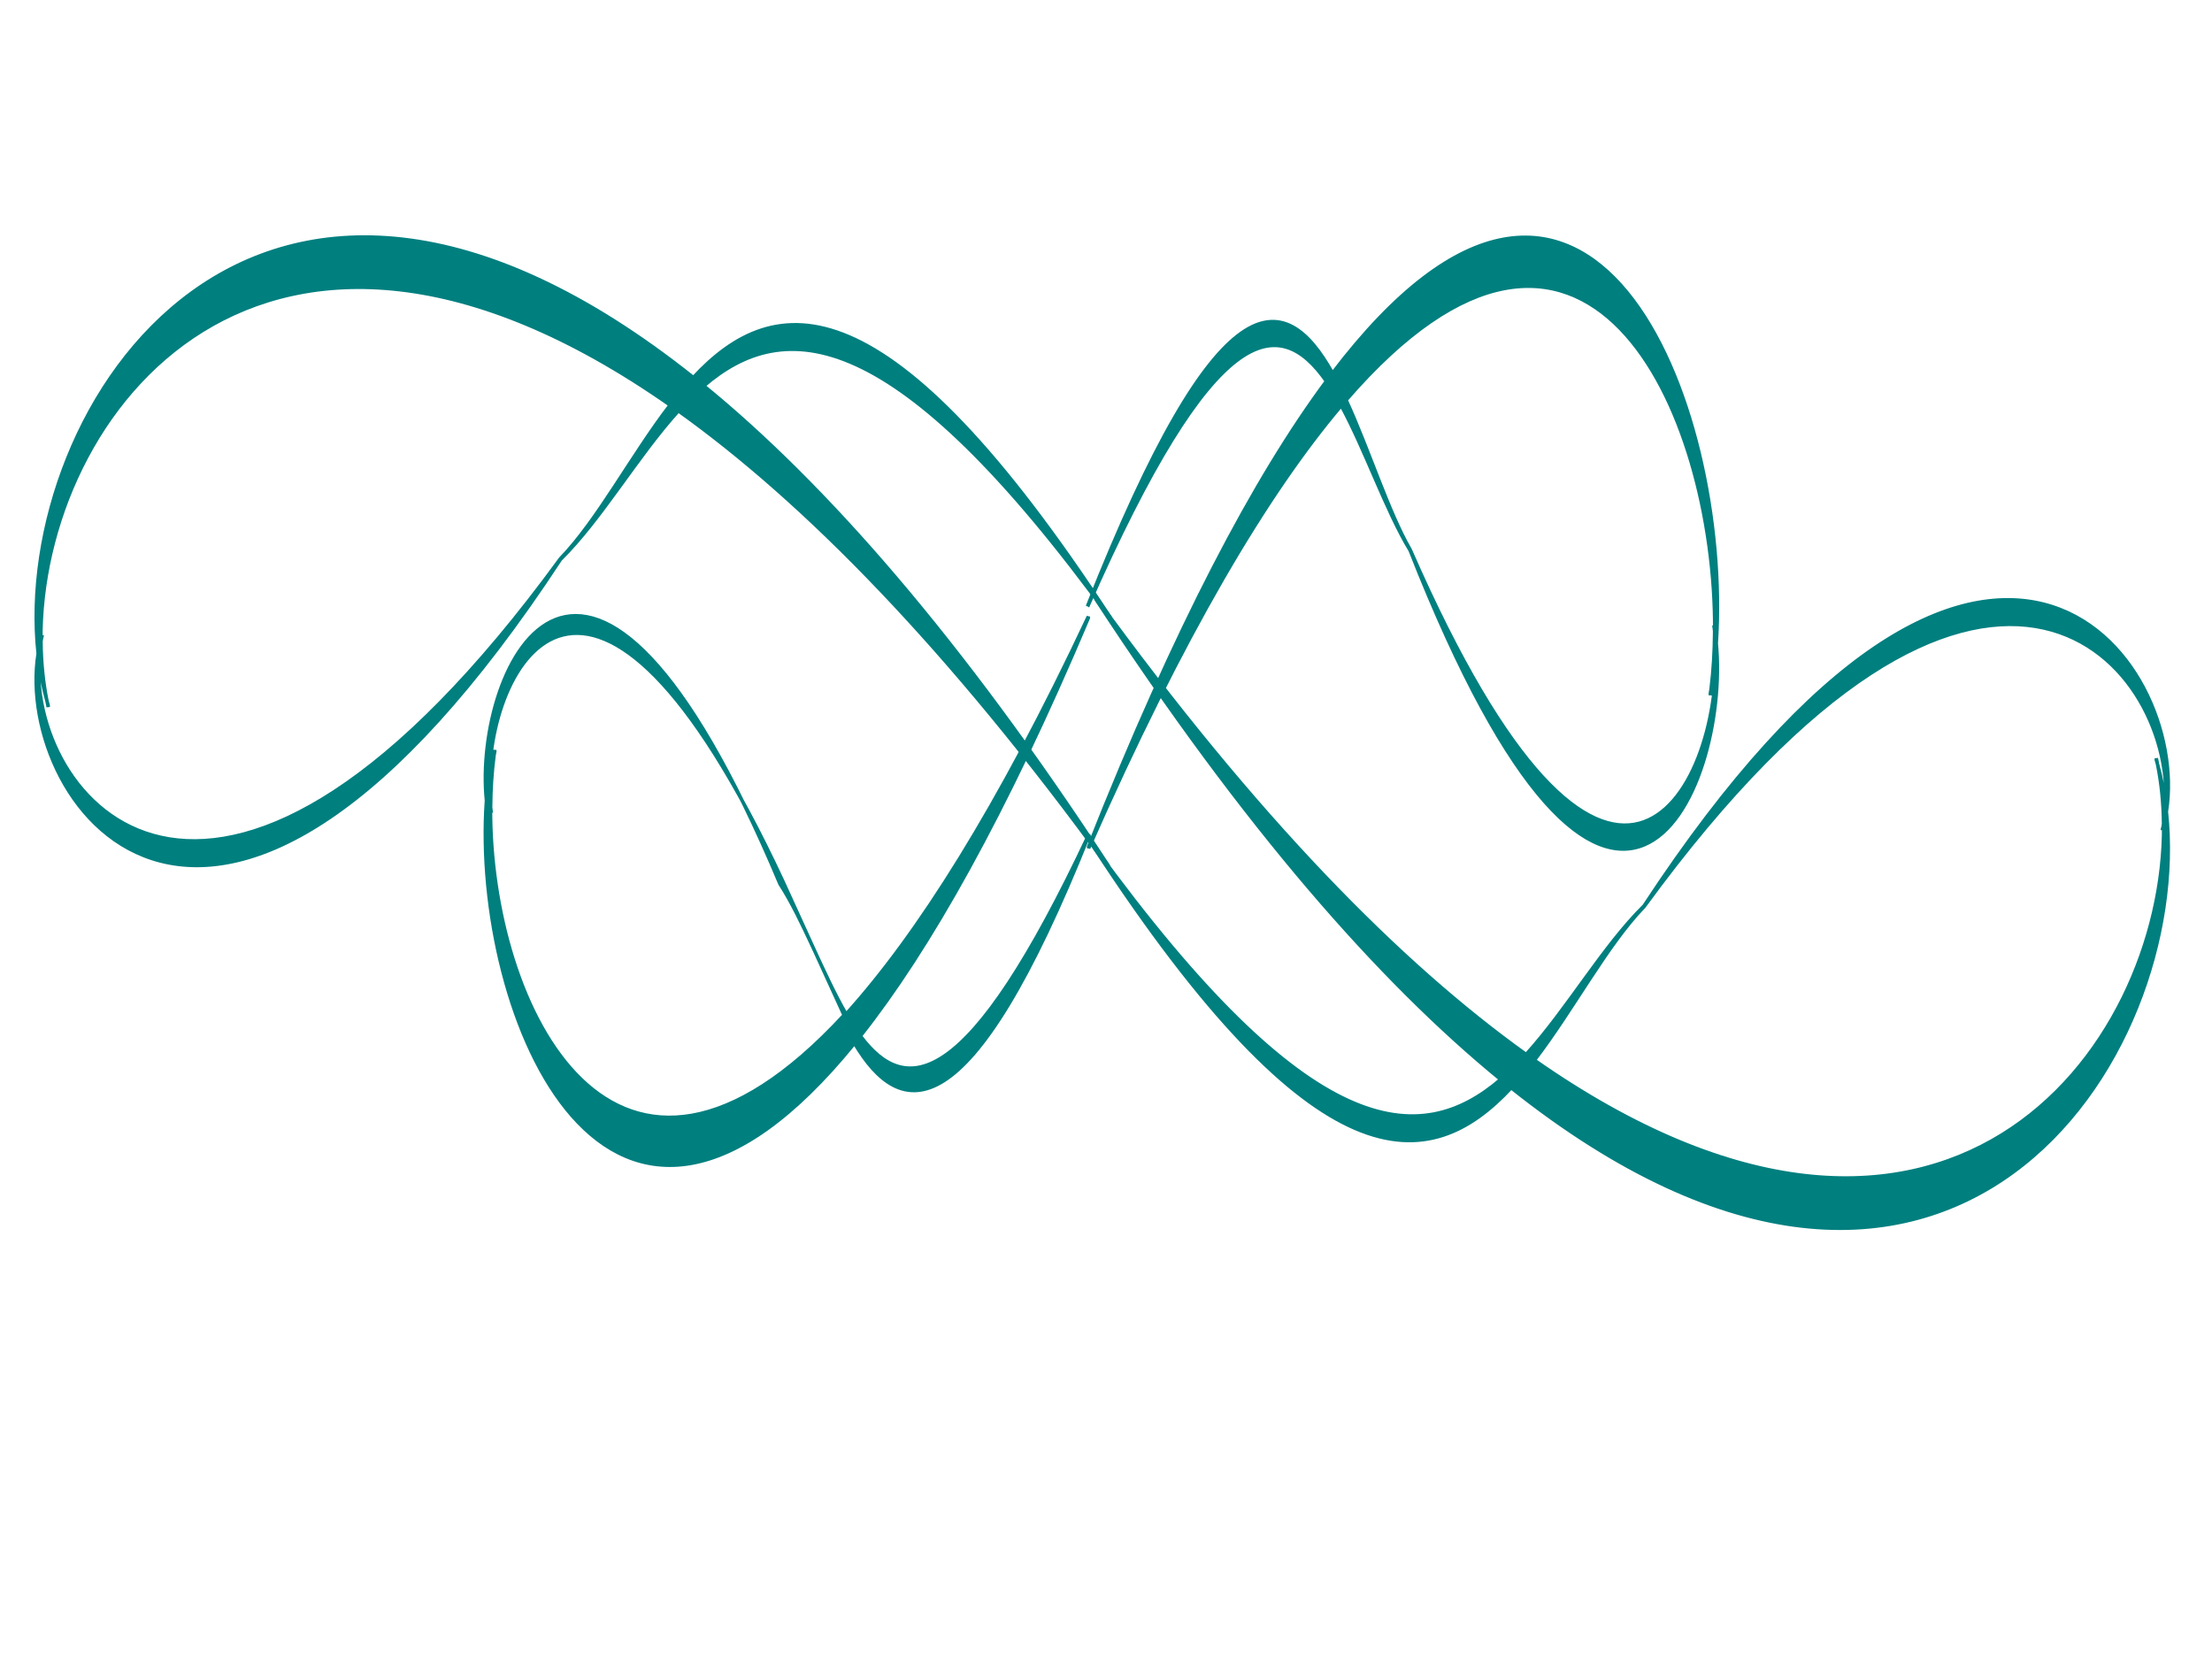
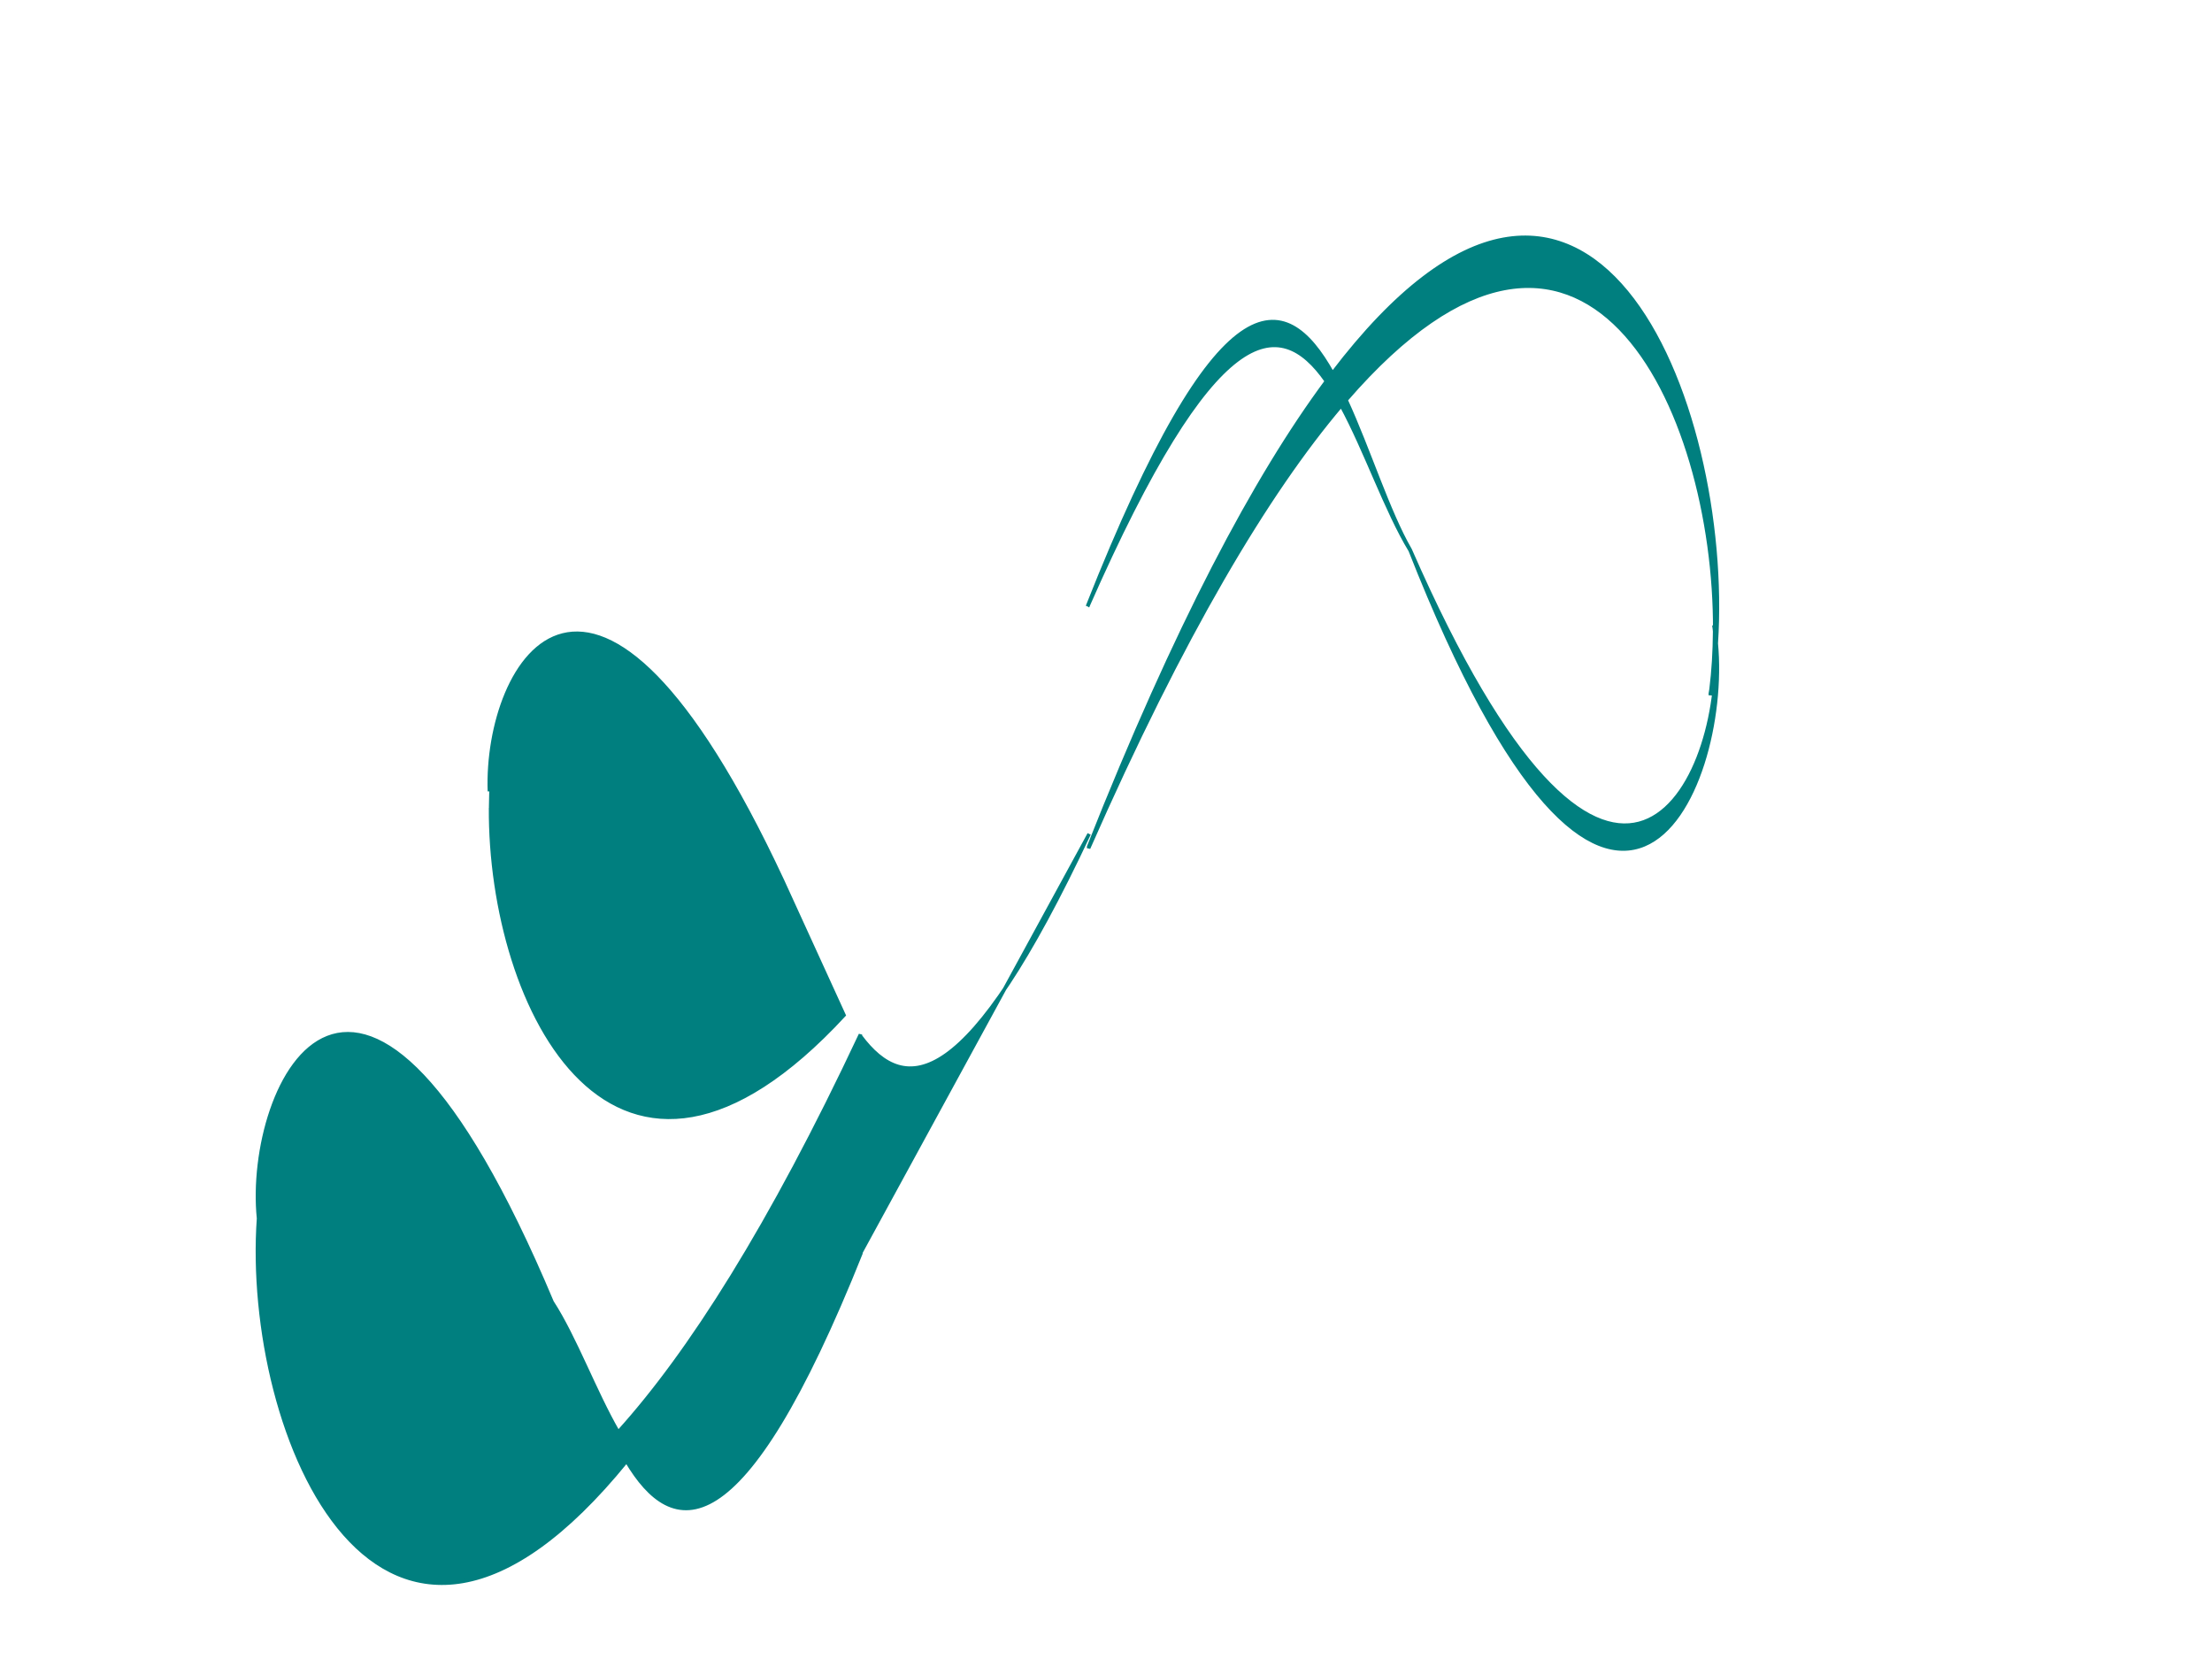
<svg xmlns="http://www.w3.org/2000/svg" width="640" height="480">
  <g>
    <title>Layer 1</title>
    <g transform="rotate(-89.978 318.917,211.977) " id="layer1">
-       <path fill="#007f7f" fill-rule="evenodd" stroke-width="1px" id="path2389" d="m289.608,208.192c-74.806,-35.085 -76.07,-53.051 -58.477,-66.165c24.876,19.684 63.698,41.727 120.958,65.897l0.424,0.02c-55.532,-26.045 -92.293,-49.468 -115.051,-70.047c11.681,-6.771 27.333,-12.452 37.636,-19.143c133.121,-55.998 62.811,-88.874 24.133,-84.944c-62.196,-4.344 -157.926,35.289 -70.208,106.51c-22.261,13.278 -26.714,33.096 60.371,67.872l-0.928,-0.751l1.14,0.751zm-52.462,-70.889c-71.675,-66.198 2.181,-102.633 59.937,-102.302c-0.193,0.032 -0.393,0.066 -0.584,0.1c0.257,-0.034 0.523,-0.05 0.783,-0.08c5.184,0.037 10.222,0.355 15.026,0.991c-3.329,-0.602 -6.82,-1.053 -10.436,-1.35c37.268,-1.347 92.036,29.744 -25.831,84.843l-38.895,17.798zm75.162,-101.291c0.374,0.068 0.744,0.13 1.114,0.201l0.424,0c-0.507,-0.075 -1.026,-0.134 -1.538,-0.202zm-15.808,-0.911c-0.265,0.035 -0.534,0.062 -0.796,0.1l0.199,0c0.195,-0.038 0.399,-0.065 0.597,-0.1z" stroke="#007f7f" />
+       <path fill="#007f7f" fill-rule="evenodd" stroke-width="1px" id="path2389" d="m289.608,208.192c-74.806,-35.085 -76.07,-53.051 -58.477,-66.165l0.424,0.02c-55.532,-26.045 -92.293,-49.468 -115.051,-70.047c11.681,-6.771 27.333,-12.452 37.636,-19.143c133.121,-55.998 62.811,-88.874 24.133,-84.944c-62.196,-4.344 -157.926,35.289 -70.208,106.51c-22.261,13.278 -26.714,33.096 60.371,67.872l-0.928,-0.751l1.14,0.751zm-52.462,-70.889c-71.675,-66.198 2.181,-102.633 59.937,-102.302c-0.193,0.032 -0.393,0.066 -0.584,0.1c0.257,-0.034 0.523,-0.05 0.783,-0.08c5.184,0.037 10.222,0.355 15.026,0.991c-3.329,-0.602 -6.82,-1.053 -10.436,-1.35c37.268,-1.347 92.036,29.744 -25.831,84.843l-38.895,17.798zm75.162,-101.291c0.374,0.068 0.744,0.13 1.114,0.201l0.424,0c-0.507,-0.075 -1.026,-0.134 -1.538,-0.202zm-15.808,-0.911c-0.265,0.035 -0.534,0.062 -0.796,0.1l0.199,0c0.195,-0.038 0.399,-0.065 0.597,-0.1z" stroke="#007f7f" />
      <path fill="#007f7f" fill-rule="evenodd" stroke-width="1px" id="path2401" d="m355.506,207.784c83.282,36.588 84.691,55.322 65.106,68.997c-27.695,-20.527 -70.917,-43.513 -134.665,-68.719l-0.472,-0.021c61.824,27.161 102.751,51.586 128.089,73.047c-13.003,7.061 -30.428,12.984 -41.898,19.96c-148.196,58.387 -69.918,92.672 -26.86,88.575c69.241,4.532 175.812,-36.792 78.152,-111.062c24.782,-13.844 28.468,-32.944 -67.215,-70.776l-0.236,-0zm59.68,74.706c79.8,69.031 -2.42,107.022 -66.718,106.674c0.215,-0.034 0.437,-0.069 0.65,-0.104c-0.286,0.035 -0.582,0.052 -0.871,0.083c-5.771,-0.039 -11.38,-0.371 -16.728,-1.034c3.706,0.628 7.593,1.099 11.619,1.408c-41.489,1.403 -102.464,-31.02 28.75,-88.47c10.975,-6.358 28.898,-11.934 43.299,-18.558zm-83.667,105.619c-0.416,-0.071 -0.828,-0.135 -1.24,-0.21l-0.473,-0c0.564,0.078 1.142,0.139 1.712,0.21zm17.599,0.951c0.295,-0.036 0.594,-0.064 0.886,-0.104l-0.222,-0c-0.217,0.039 -0.445,0.067 -0.665,0.104z" stroke="#007f7f" />
-       <path fill="#007f7f" fill-rule="evenodd" stroke-width="1px" id="path2423" d="m352.053,214.242c85.734,-62.287 87.244,-94.238 67.155,-117.589c-28.538,34.971 -73.045,74.116 -138.661,117.017l-0.486,0.035c63.645,-46.239 105.798,-87.84 131.916,-124.407c-13.344,-12.061 -31.238,-22.188 -43.007,-34.103c-152.157,-99.795 -71.574,-158.162 -27.324,-151.112c71.196,-7.632 180.617,63.002 79.979,189.538c25.431,23.648 29.158,56.229 -69.329,120.621l-0.243,-0zm61.596,-127.334c82.26,-117.627 -2.139,-182.54 -68.239,-182.038c0.221,0.057 0.449,0.118 0.668,0.179c-0.294,-0.06 -0.598,-0.089 -0.895,-0.143c-5.933,0.059 -11.7,0.616 -17.2,1.74c3.812,-1.066 7.809,-1.863 11.949,-2.385c-42.647,-2.452 -105.435,52.762 29.267,150.935c11.262,10.86 29.669,20.396 44.451,31.713zm-85.667,-180.263c-0.428,0.12 -0.852,0.229 -1.275,0.356l-0.486,-0c0.58,-0.132 1.175,-0.236 1.761,-0.356zm18.095,-1.597c0.303,0.062 0.611,0.11 0.91,0.179l-0.228,-0c-0.223,-0.067 -0.457,-0.116 -0.683,-0.179z" stroke="#007f7f" />
-       <path fill="#007f7f" fill-rule="evenodd" stroke-width="1px" id="path2425" d="m285.781,209.712c-85.734,62.287 -87.244,94.238 -67.155,117.589c28.538,-34.971 73.045,-74.116 138.661,-117.017l0.486,-0.035c-63.645,46.239 -105.797,87.841 -131.915,124.407c13.344,12.061 31.238,22.188 43.006,34.103c152.157,99.795 71.575,158.162 27.324,151.112c-71.196,7.633 -180.617,-63.002 -79.979,-189.538c-25.431,-23.648 -29.158,-56.229 69.329,-120.621l0.243,0zm-61.596,127.334c-82.26,117.627 2.139,182.54 68.239,182.038c-0.221,-0.057 -0.449,-0.118 -0.668,-0.179c0.294,0.06 0.598,0.089 0.895,0.143c5.933,-0.059 11.7,-0.616 17.2,-1.74c-3.812,1.066 -7.809,1.863 -11.948,2.385c42.647,2.453 105.435,-52.762 -29.267,-150.935c-11.262,-10.86 -29.669,-20.396 -44.451,-31.713zm85.667,180.263c0.428,-0.12 0.852,-0.23 1.275,-0.356l0.486,0c-0.58,0.132 -1.175,0.236 -1.761,0.356zm-18.095,1.597c-0.304,-0.062 -0.611,-0.11 -0.911,-0.179l0.228,0c0.223,0.067 0.457,0.116 0.683,0.179z" stroke="#007f7f" />
    </g>
  </g>
</svg>